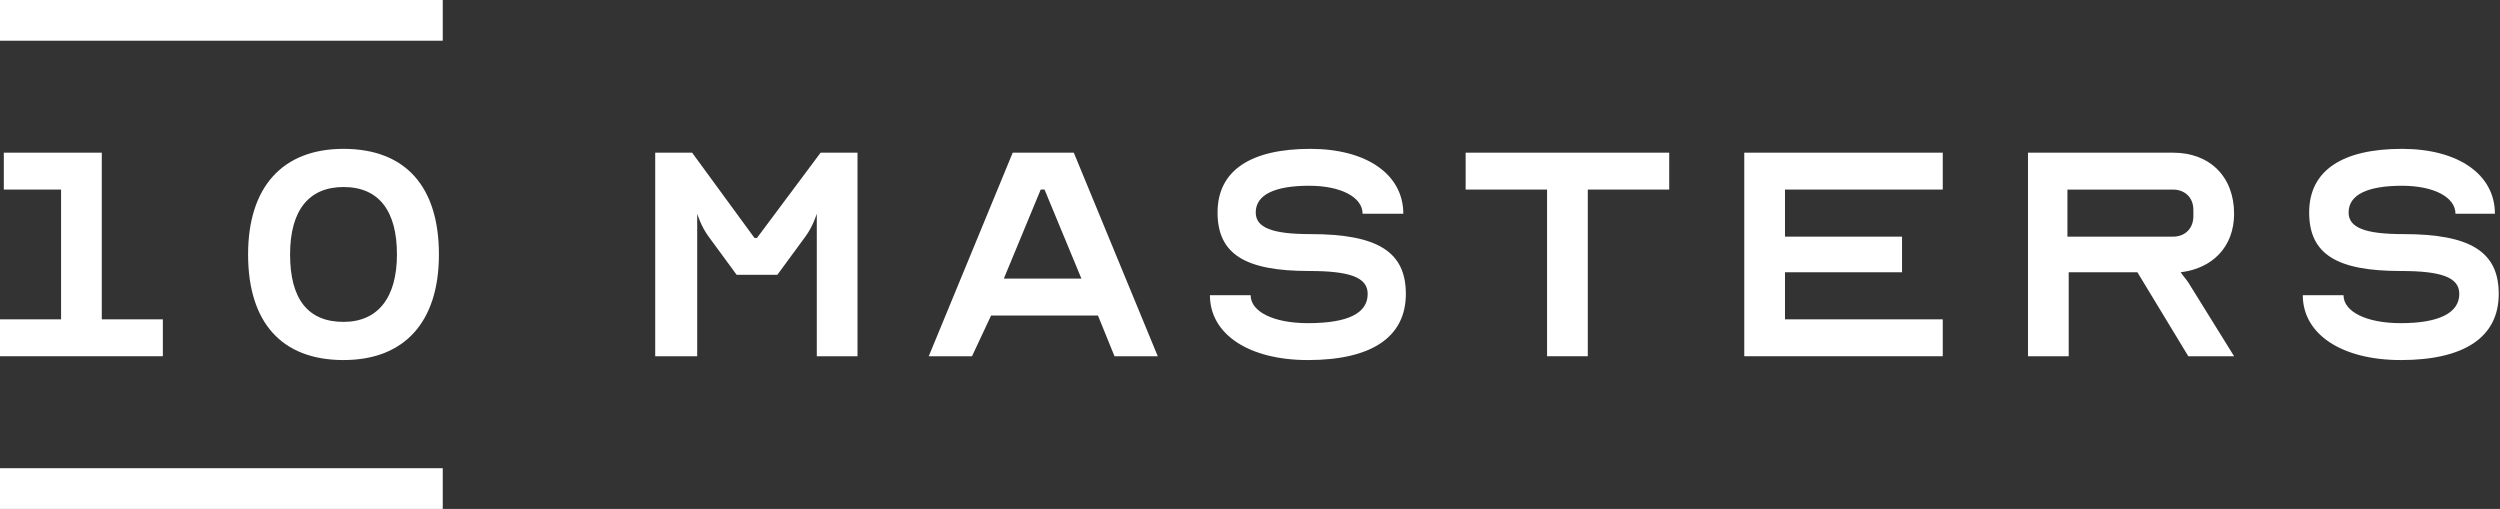
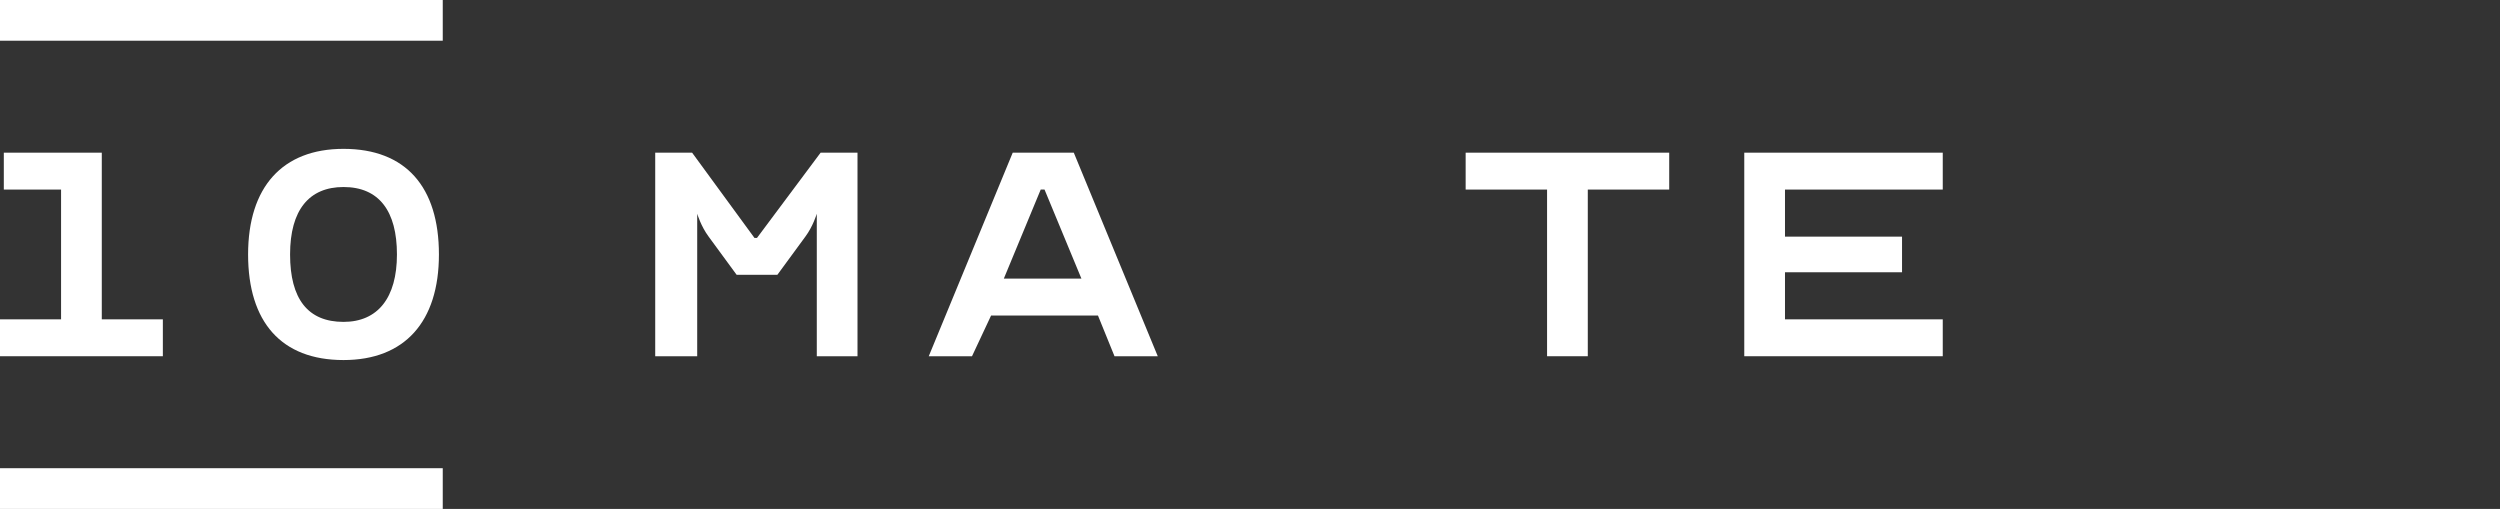
<svg xmlns="http://www.w3.org/2000/svg" version="1.1" id="Capa_1" x="0px" y="0px" viewBox="0 0 196.5 40" style="enable-background:new 0 0 196.5 40;" xml:space="preserve">
  <rect x="0" y="0" width="196.5" height="40" fill="#333333" stroke="none" />
  <style type="text/css">
	.st0{fill:#FFFFFF;}
</style>
  <polygon class="st0" points="4.8,14.9 0.3,14.9 0.3,12 8,12 8,25.1 12.8,25.1 12.8,28 0,28 0,25.1 4.8,25.1 " />
  <g>
    <g>
      <path class="st0" d="M34.5,20c0,5.3-2.7,8.3-7.5,8.3c-4.9,0-7.5-3-7.5-8.3c0-5.3,2.7-8.3,7.5-8.3C31.9,11.7,34.5,14.7,34.5,20     M31.2,20c0-3.4-1.4-5.3-4.2-5.3c-2.7,0-4.2,1.8-4.2,5.3s1.4,5.3,4.2,5.3C29.7,25.3,31.2,23.4,31.2,20" />
    </g>
    <g>
      <path class="st0" d="M59.3,18.7h0.2l5-6.7h2.9v16h-3.2V16.8h0c0,0-0.3,1-0.9,1.8l-2.2,3h-3.2l-2.2-3c-0.6-0.8-0.9-1.8-0.9-1.8h0    V28h-3.3V12h2.9L59.3,18.7z" />
    </g>
    <g>
      <path class="st0" d="M73,28l6.6-16h4.8l6.6,16h-3.4l-1.3-3.2h-8.4L76.4,28H73z M85,21.9l-2.9-7h-0.3l-2.9,7H85z" />
    </g>
    <g>
-       <path class="st0" d="M107.5,23.1c0-1.3-1.4-1.8-4.6-1.8c-5,0-7.2-1.3-7.2-4.6c0-3.3,2.6-5,7.3-5c4.4,0,7.3,2,7.3,5.1h-3.2    c0-1.3-1.7-2.2-4.2-2.2c-2.7,0-4.2,0.7-4.2,2.1c0,1.2,1.3,1.7,4.3,1.7c5.3,0,7.5,1.4,7.5,4.7c0,3.4-2.7,5.2-7.7,5.2    c-4.6,0-7.7-2-7.7-5.1h3.2c0,1.3,1.8,2.2,4.5,2.2C106,25.4,107.5,24.6,107.5,23.1" />
-     </g>
+       </g>
    <g>
      <polygon class="st0" points="115.2,12 131.2,12 131.2,14.9 124.8,14.9 124.8,28 121.6,28 121.6,14.9 115.2,14.9   " />
    </g>
    <g>
      <polygon class="st0" points="140.3,14.9 140.3,18.6 149.5,18.6 149.5,21.4 140.3,21.4 140.3,25.1 152.7,25.1 152.7,28 137.1,28     137.1,12 152.7,12 152.7,14.9   " />
    </g>
    <g>
-       <path class="st0" d="M159.3,12h11.5c2.9,0,4.8,1.9,4.8,4.8c0,2.6-1.7,4.3-4.2,4.6c0.2,0.3,0.4,0.5,0.6,0.8l3.6,5.8H172l-4-6.6    h-5.4V28h-3.2V12z M170.8,18.6c1,0,1.6-0.7,1.6-1.6v-0.5c0-1-0.7-1.6-1.6-1.6h-8.3v3.7L170.8,18.6L170.8,18.6z" />
-     </g>
+       </g>
    <g>
-       <path class="st0" d="M193.3,23.1c0-1.3-1.4-1.8-4.6-1.8c-5,0-7.2-1.3-7.2-4.6c0-3.3,2.6-5,7.3-5c4.4,0,7.3,2,7.3,5.1H193    c0-1.3-1.7-2.2-4.2-2.2c-2.7,0-4.2,0.7-4.2,2.1c0,1.2,1.3,1.7,4.3,1.7c5.3,0,7.5,1.4,7.5,4.7c0,3.4-2.7,5.2-7.7,5.2    c-4.6,0-7.7-2-7.7-5.1h3.2c0,1.3,1.8,2.2,4.5,2.2C191.7,25.4,193.3,24.6,193.3,23.1" />
-     </g>
+       </g>
    <g>
      <rect class="st0" width="34.8" height="3.2" />
    </g>
    <g>
      <rect y="36.8" class="st0" width="34.8" height="3.2" />
    </g>
  </g>
</svg>